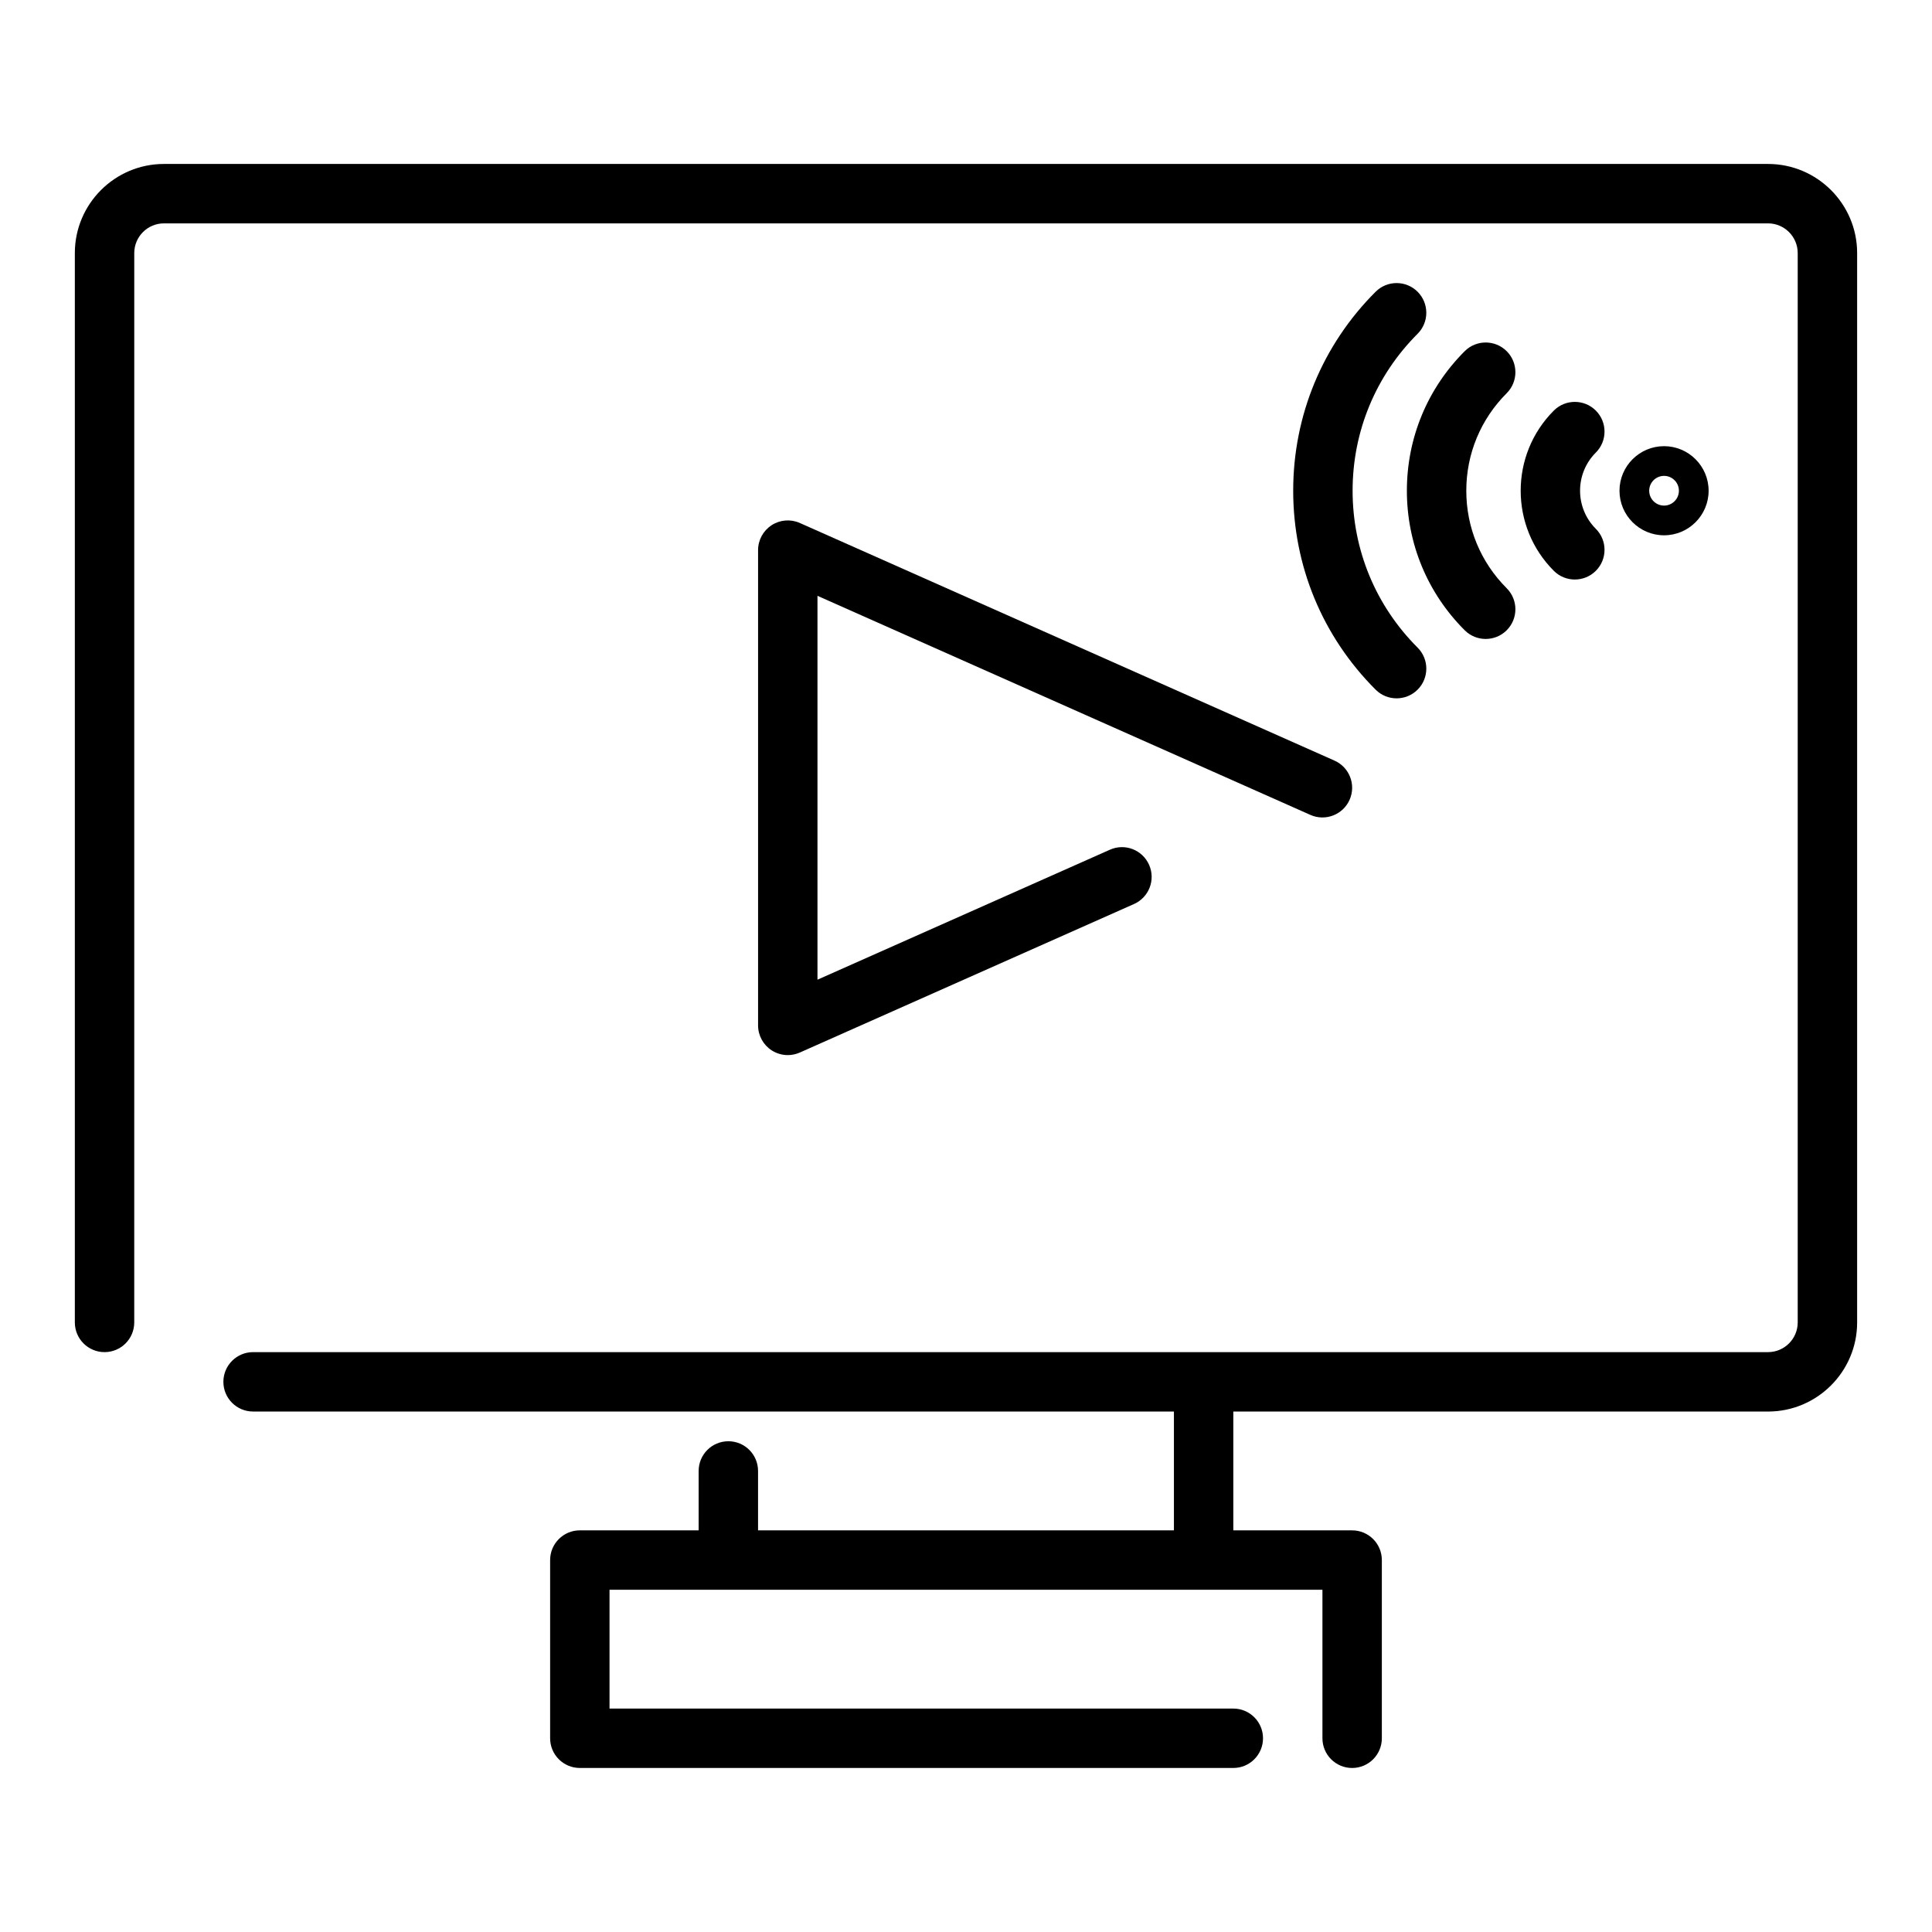
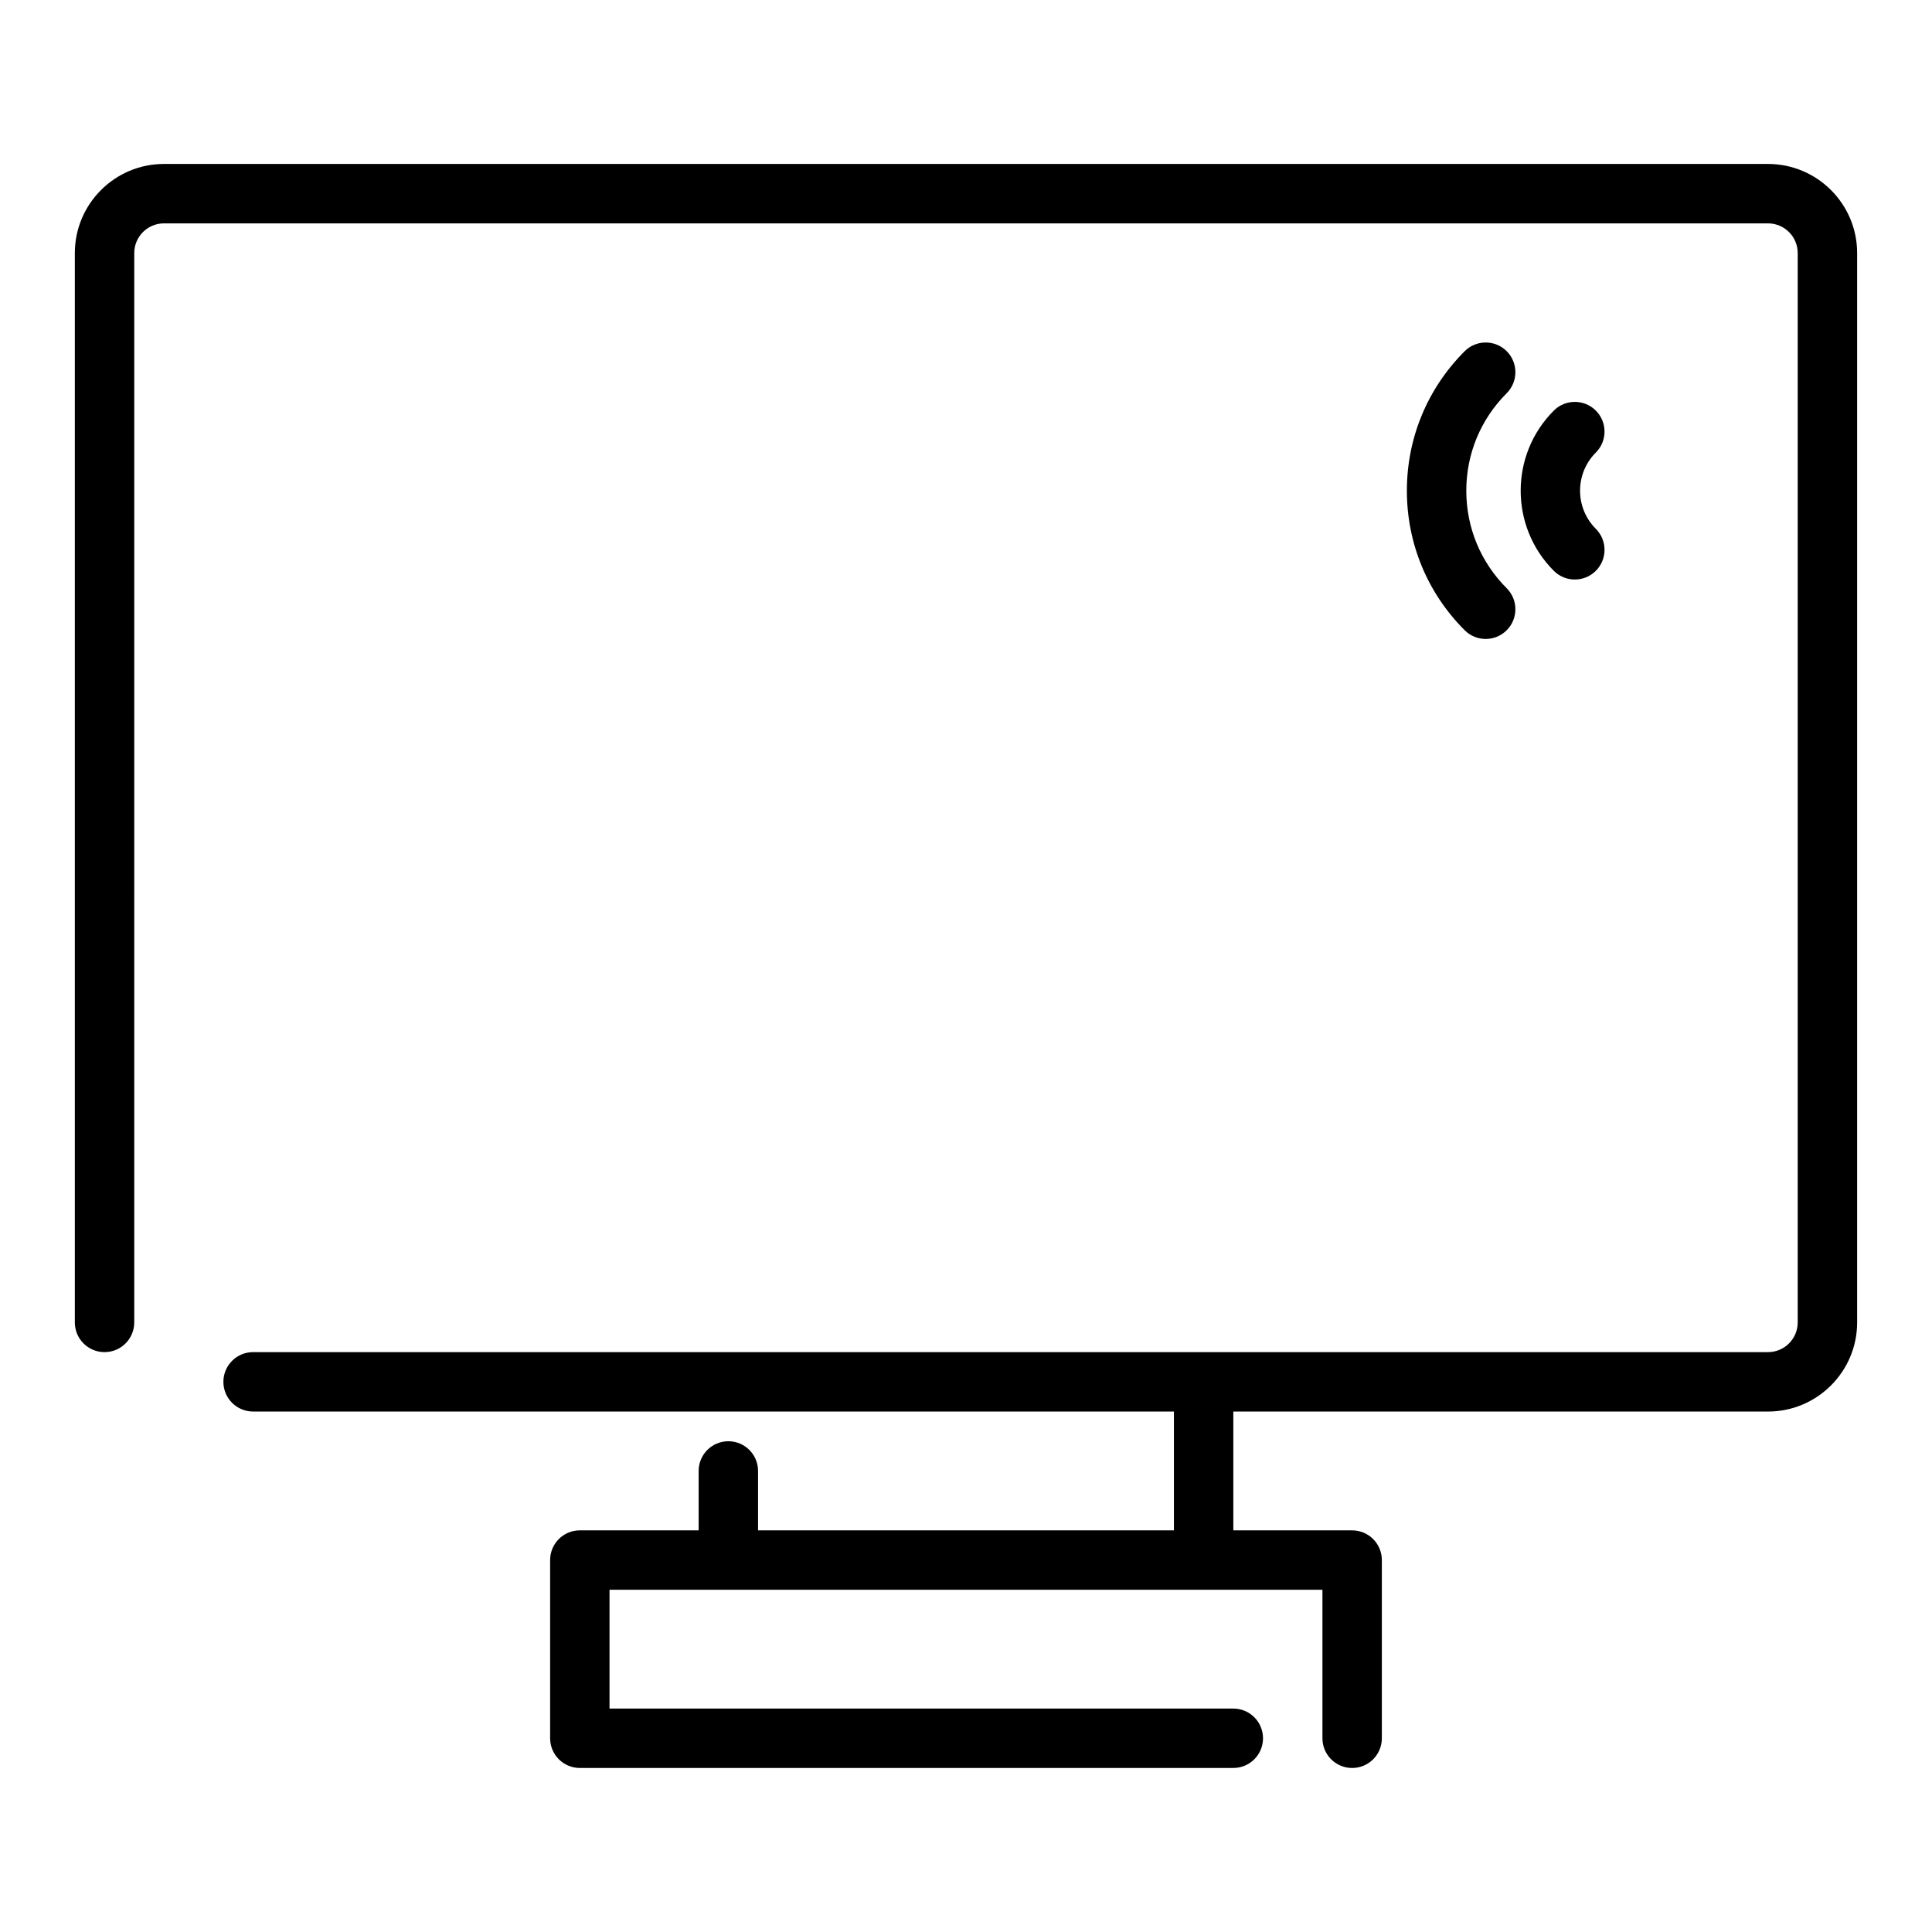
<svg xmlns="http://www.w3.org/2000/svg" fill="#000000" width="800px" height="800px" version="1.1" viewBox="144 144 512 512">
  <g>
    <path d="m612.54 187.45h-425.09c-13.023 0-23.617 10.594-23.617 23.617v283.39c0 4.348 3.523 7.871 7.871 7.871 4.348 0 7.871-3.523 7.871-7.871l0.004-283.39c0-4.34 3.531-7.871 7.871-7.871h425.09c4.34 0 7.871 3.531 7.871 7.871v283.39c0 4.34-3.531 7.871-7.871 7.871h-401.47c-4.348 0-7.871 3.523-7.871 7.871 0 4.348 3.523 7.871 7.871 7.871h244.03v31.488h-110.21v-15.742c0-4.348-3.523-7.871-7.871-7.871-4.348 0-7.871 3.523-7.871 7.871v15.742h-31.488c-4.348 0-7.871 3.523-7.871 7.871v47.23c0 4.348 3.523 7.871 7.871 7.871h173.18c4.348 0 7.871-3.523 7.871-7.871 0-4.348-3.523-7.871-7.871-7.871l-165.31 0.004v-31.488h188.93v39.359c0 4.348 3.523 7.871 7.871 7.871 4.348 0 7.871-3.523 7.871-7.871v-47.23c0-4.348-3.523-7.871-7.871-7.871h-31.488v-31.488h141.7c13.023 0 23.617-10.594 23.617-23.617v-283.39c0-13.023-10.594-23.617-23.617-23.617z" />
-     <path d="m348.48 283.19c-2.234 1.453-3.582 3.934-3.582 6.598v125.95c0 2.664 1.348 5.148 3.582 6.602 1.297 0.84 2.789 1.27 4.289 1.27 1.082 0 2.176-0.223 3.199-0.68l88.559-39.359c3.969-1.766 5.762-6.414 3.992-10.391-1.766-3.973-6.414-5.777-10.391-3.992l-77.488 34.441v-101.73l130.62 58.055c3.969 1.766 8.621-0.02 10.391-3.992 1.77-3.973-0.023-8.625-3.992-10.391l-141.7-62.977c-2.43-1.086-5.254-0.855-7.488 0.594z" />
    <path d="m566.91 252.81c-3.074-3.074-8.055-3.074-11.133 0-11.707 11.707-11.707 30.758 0 42.465 1.539 1.539 3.551 2.305 5.566 2.305s4.027-0.77 5.566-2.305c3.074-3.074 3.074-8.055 0-11.133-5.57-5.57-5.57-14.633 0-20.203 3.074-3.07 3.074-8.055 0-11.129z" />
    <path d="m543.29 237.07c-3.074-3.074-8.055-3.074-11.133 0-9.875 9.875-15.32 23.008-15.32 36.977s5.441 27.102 15.32 36.977c1.539 1.539 3.551 2.305 5.566 2.305 2.016 0 4.027-0.77 5.566-2.305 3.074-3.074 3.074-8.059 0-11.133-6.902-6.902-10.707-16.082-10.707-25.844s3.805-18.941 10.707-25.844c3.074-3.074 3.074-8.059 0-11.133z" />
-     <path d="m508.55 221.32c-14.086 14.082-21.84 32.805-21.84 52.723s7.754 38.641 21.84 52.719c1.539 1.539 3.551 2.305 5.566 2.305s4.027-0.77 5.566-2.305c3.074-3.074 3.074-8.059 0-11.133-11.109-11.105-17.23-25.879-17.23-41.586 0-15.711 6.121-30.48 17.227-41.59 3.074-3.07 3.074-8.055 0-11.133-3.074-3.074-8.055-3.074-11.129 0z" />
-     <path d="m596.8 274.05c0-6.512-5.297-11.809-11.809-11.809-6.512 0-11.809 5.297-11.809 11.809s5.297 11.809 11.809 11.809c6.512 0 11.809-5.297 11.809-11.809zm-15.746 0c0-2.172 1.766-3.938 3.938-3.938 2.172 0 3.934 1.766 3.934 3.938s-1.766 3.938-3.938 3.938c-2.168-0.004-3.934-1.766-3.934-3.938z" />
  </g>
</svg>